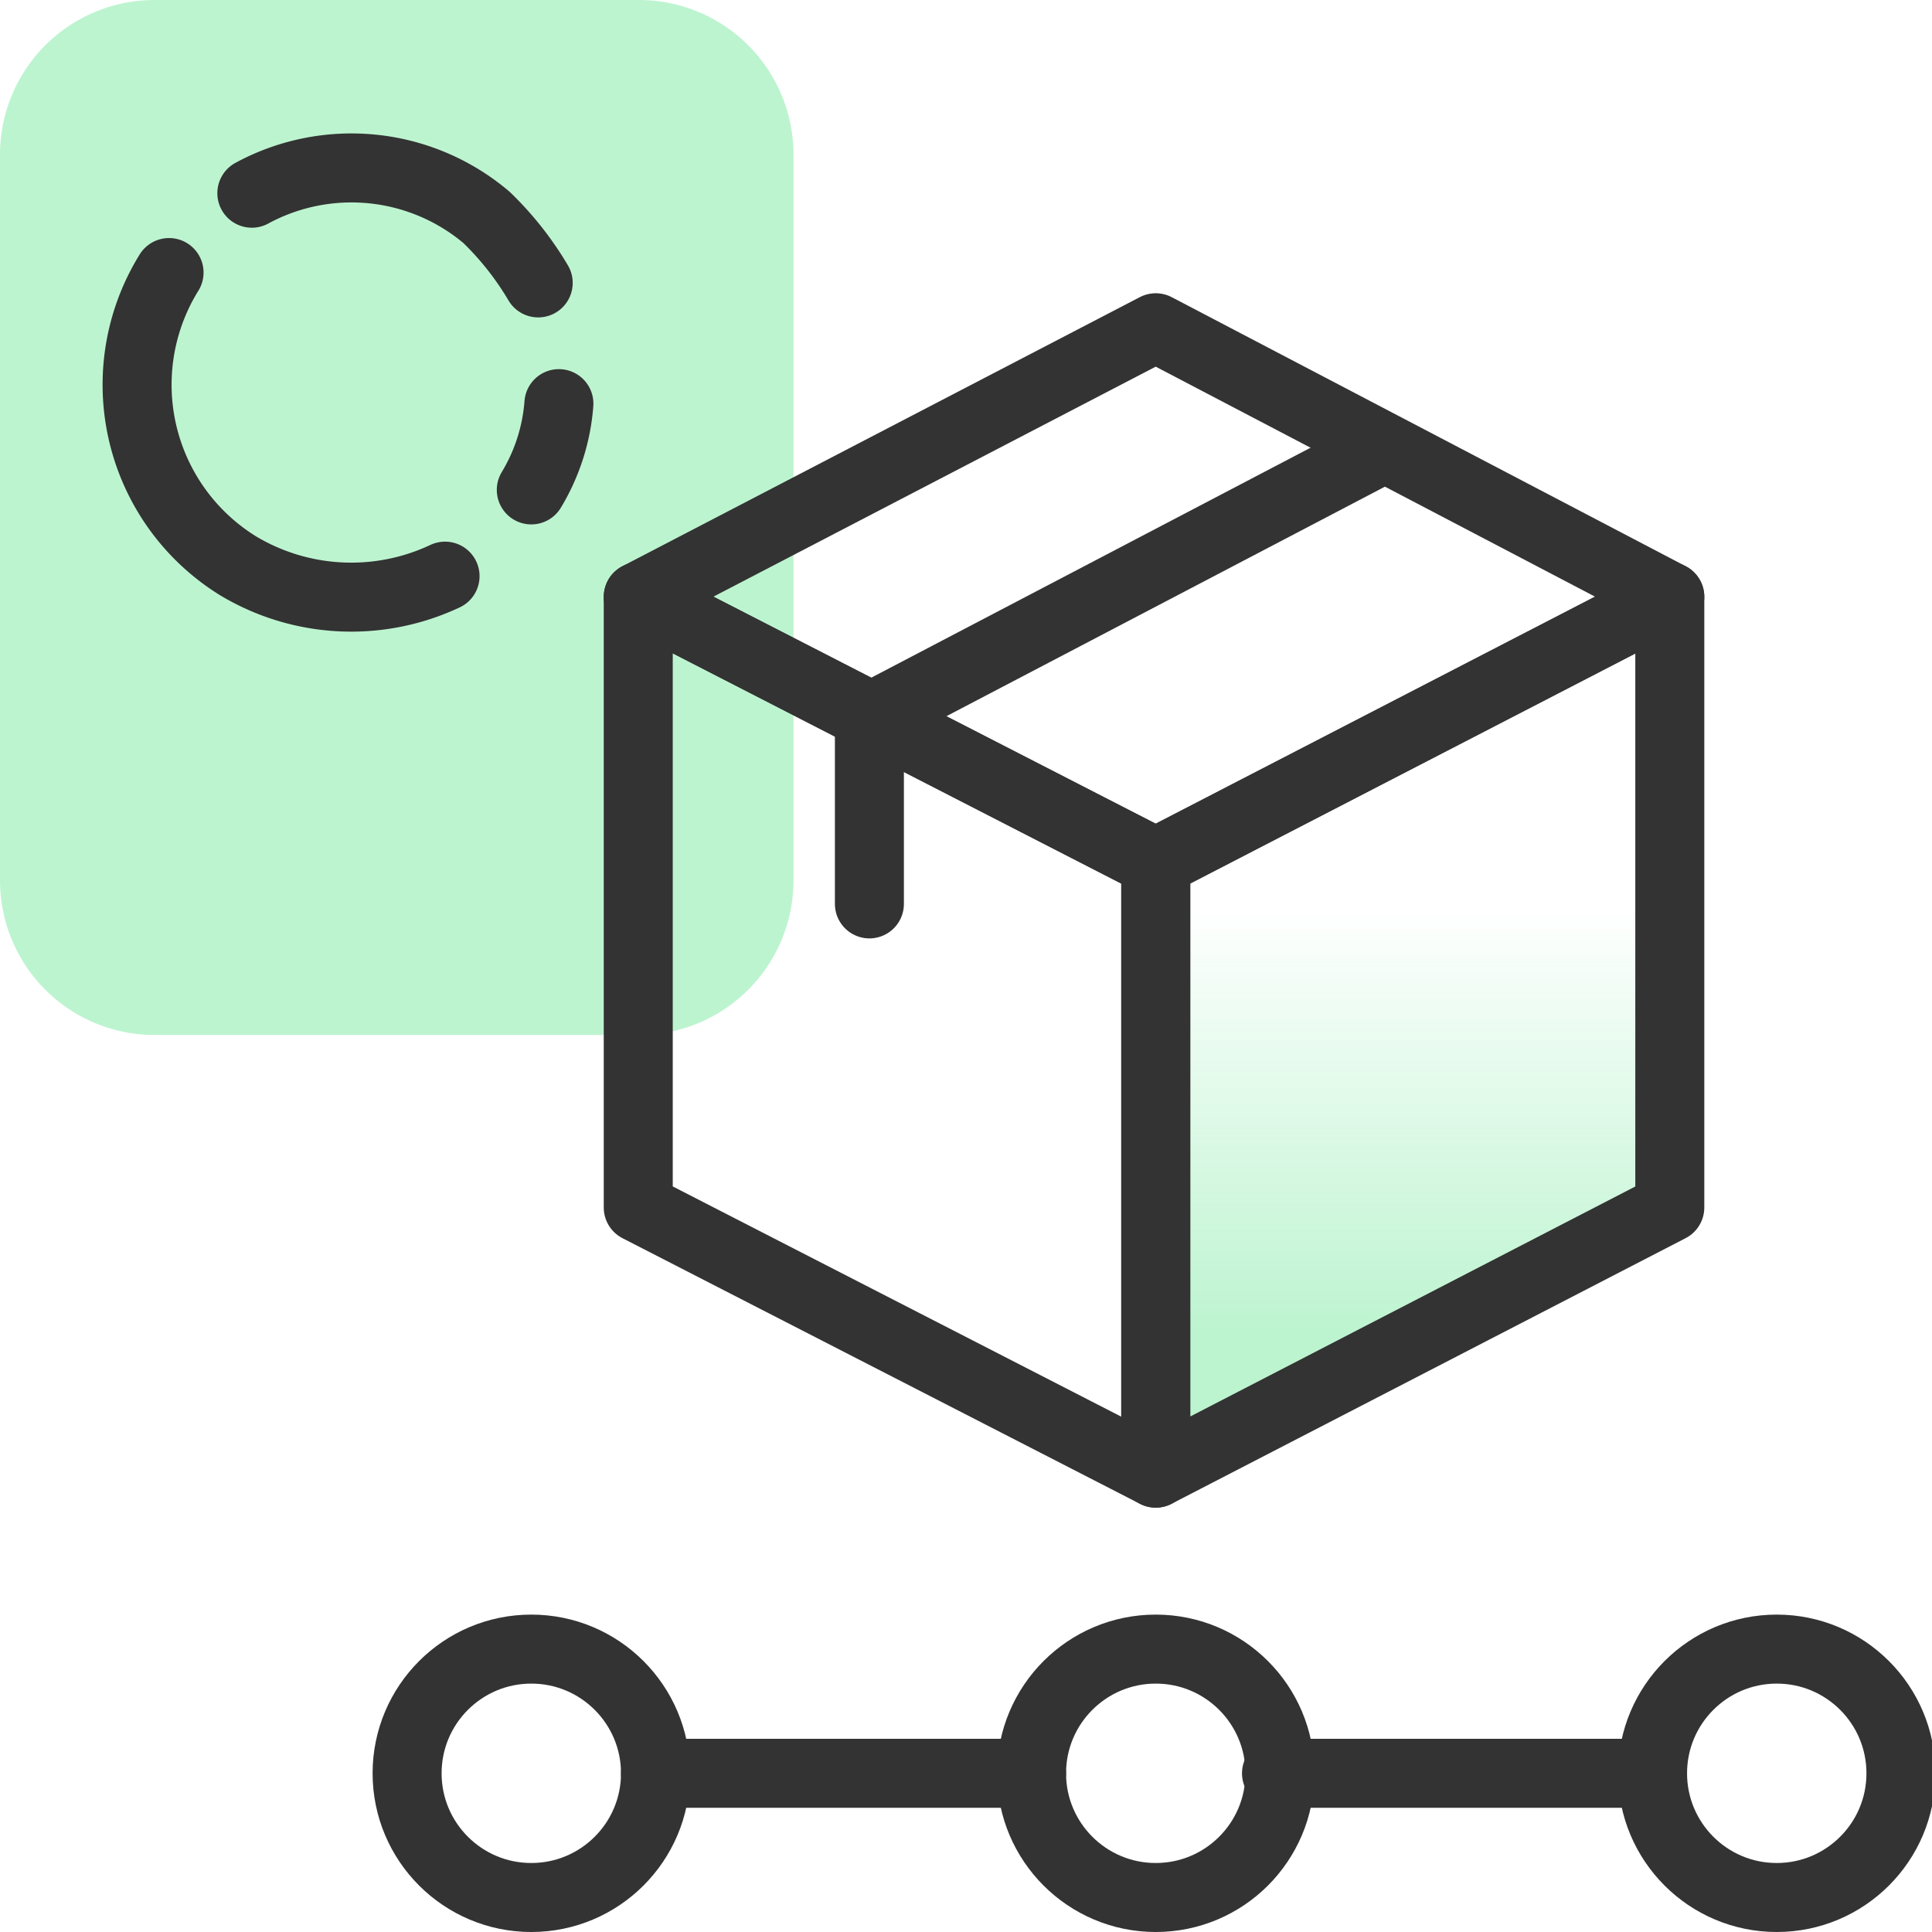
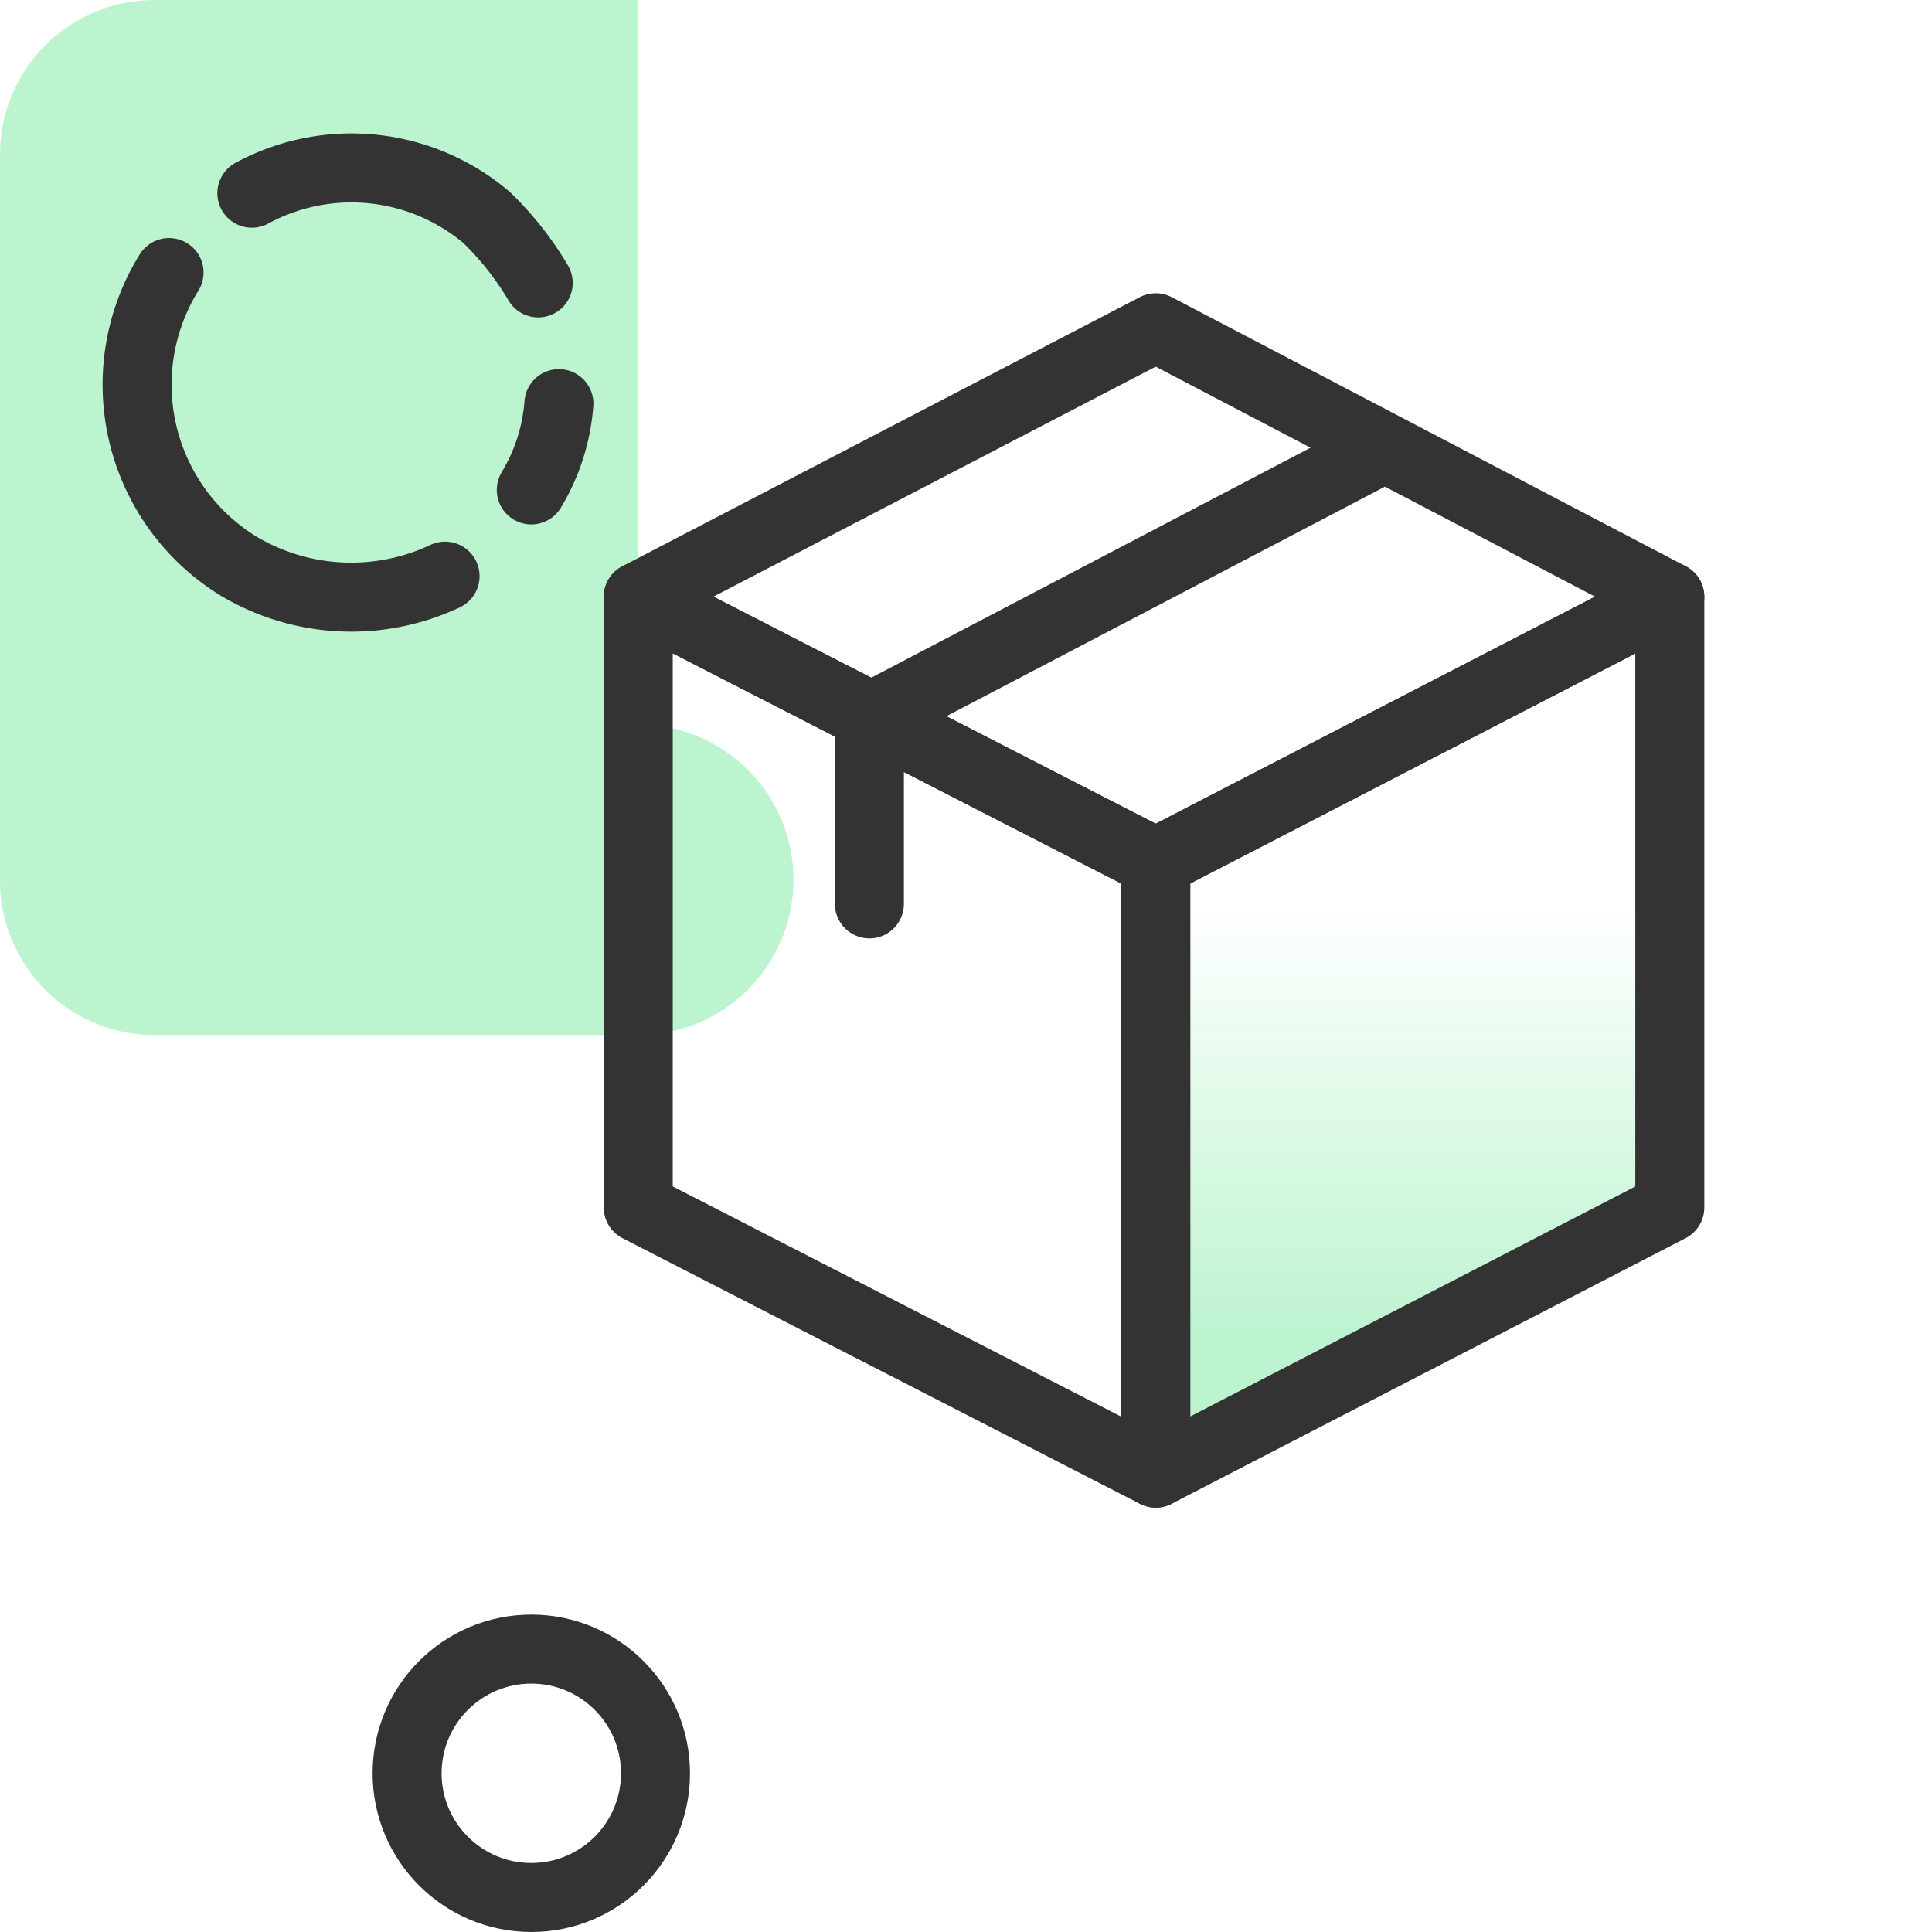
<svg xmlns="http://www.w3.org/2000/svg" id="Layer_1" data-name="Layer 1" viewBox="0 0 56 56">
  <defs>
    <style>.cls-1{fill:#bdf4d0;}.cls-2{fill:none;stroke:#333;stroke-linecap:round;stroke-linejoin:round;stroke-width:2px;}.cls-3{fill:url(#linear-gradient);}</style>
    <linearGradient id="linear-gradient" x1="40.95" y1="19.37" x2="40.95" y2="31.79" gradientTransform="matrix(1, 0, 0, -1, 0, 58)" gradientUnits="userSpaceOnUse">
      <stop offset="0" stop-color="#bdf4d0" />
      <stop offset="1" stop-color="#bdf4d0" stop-opacity="0" />
    </linearGradient>
  </defs>
-   <path class="cls-1" d="M4.5,0h14A4.48,4.48,0,0,1,23,4.5v21A4.48,4.48,0,0,1,18.5,30H4.5A4.48,4.48,0,0,1,0,25.5V4.5A4.48,4.48,0,0,1,4.5,0Z" />
+   <path class="cls-1" d="M4.5,0h14v21A4.48,4.48,0,0,1,18.5,30H4.5A4.48,4.48,0,0,1,0,25.5V4.5A4.48,4.48,0,0,1,4.5,0Z" />
  <path class="cls-2" d="M15.6,8.2a9,9,0,0,0-1.5-1.9,6.06,6.06,0,0,0-6.8-.7" />
  <path class="cls-2" d="M15.4,14.2a5.66,5.66,0,0,0,.8-2.5" />
  <path class="cls-2" d="M4.9,7.9a6.17,6.17,0,0,0,2,8.5,6.38,6.38,0,0,0,6,.3" />
  <polygon class="cls-3" points="48.4 17.3 33.5 25 33.5 42.7 48.4 35 48.4 17.3" />
  <polygon class="cls-2" points="18.5 17.3 33.5 25 33.5 42.7 18.5 35 18.5 17.3" />
  <polygon class="cls-2" points="48.4 17.3 33.5 25 33.5 42.7 48.4 35 48.4 17.3" />
  <polygon class="cls-2" points="33.5 9.5 18.5 17.3 33.5 25 48.4 17.3 33.5 9.5" />
  <polyline class="cls-2" points="40.1 13 25.2 20.8 25.2 26.2" />
-   <circle class="cls-2" cx="33.5" cy="51.4" r="3.6" />
  <circle class="cls-2" cx="15.4" cy="51.4" r="3.6" />
-   <circle class="cls-2" cx="51.5" cy="51.4" r="3.6" />
-   <line class="cls-2" x1="19" y1="51.4" x2="29.9" y2="51.4" />
-   <line class="cls-2" x1="37" y1="51.4" x2="47.9" y2="51.4" />
</svg>